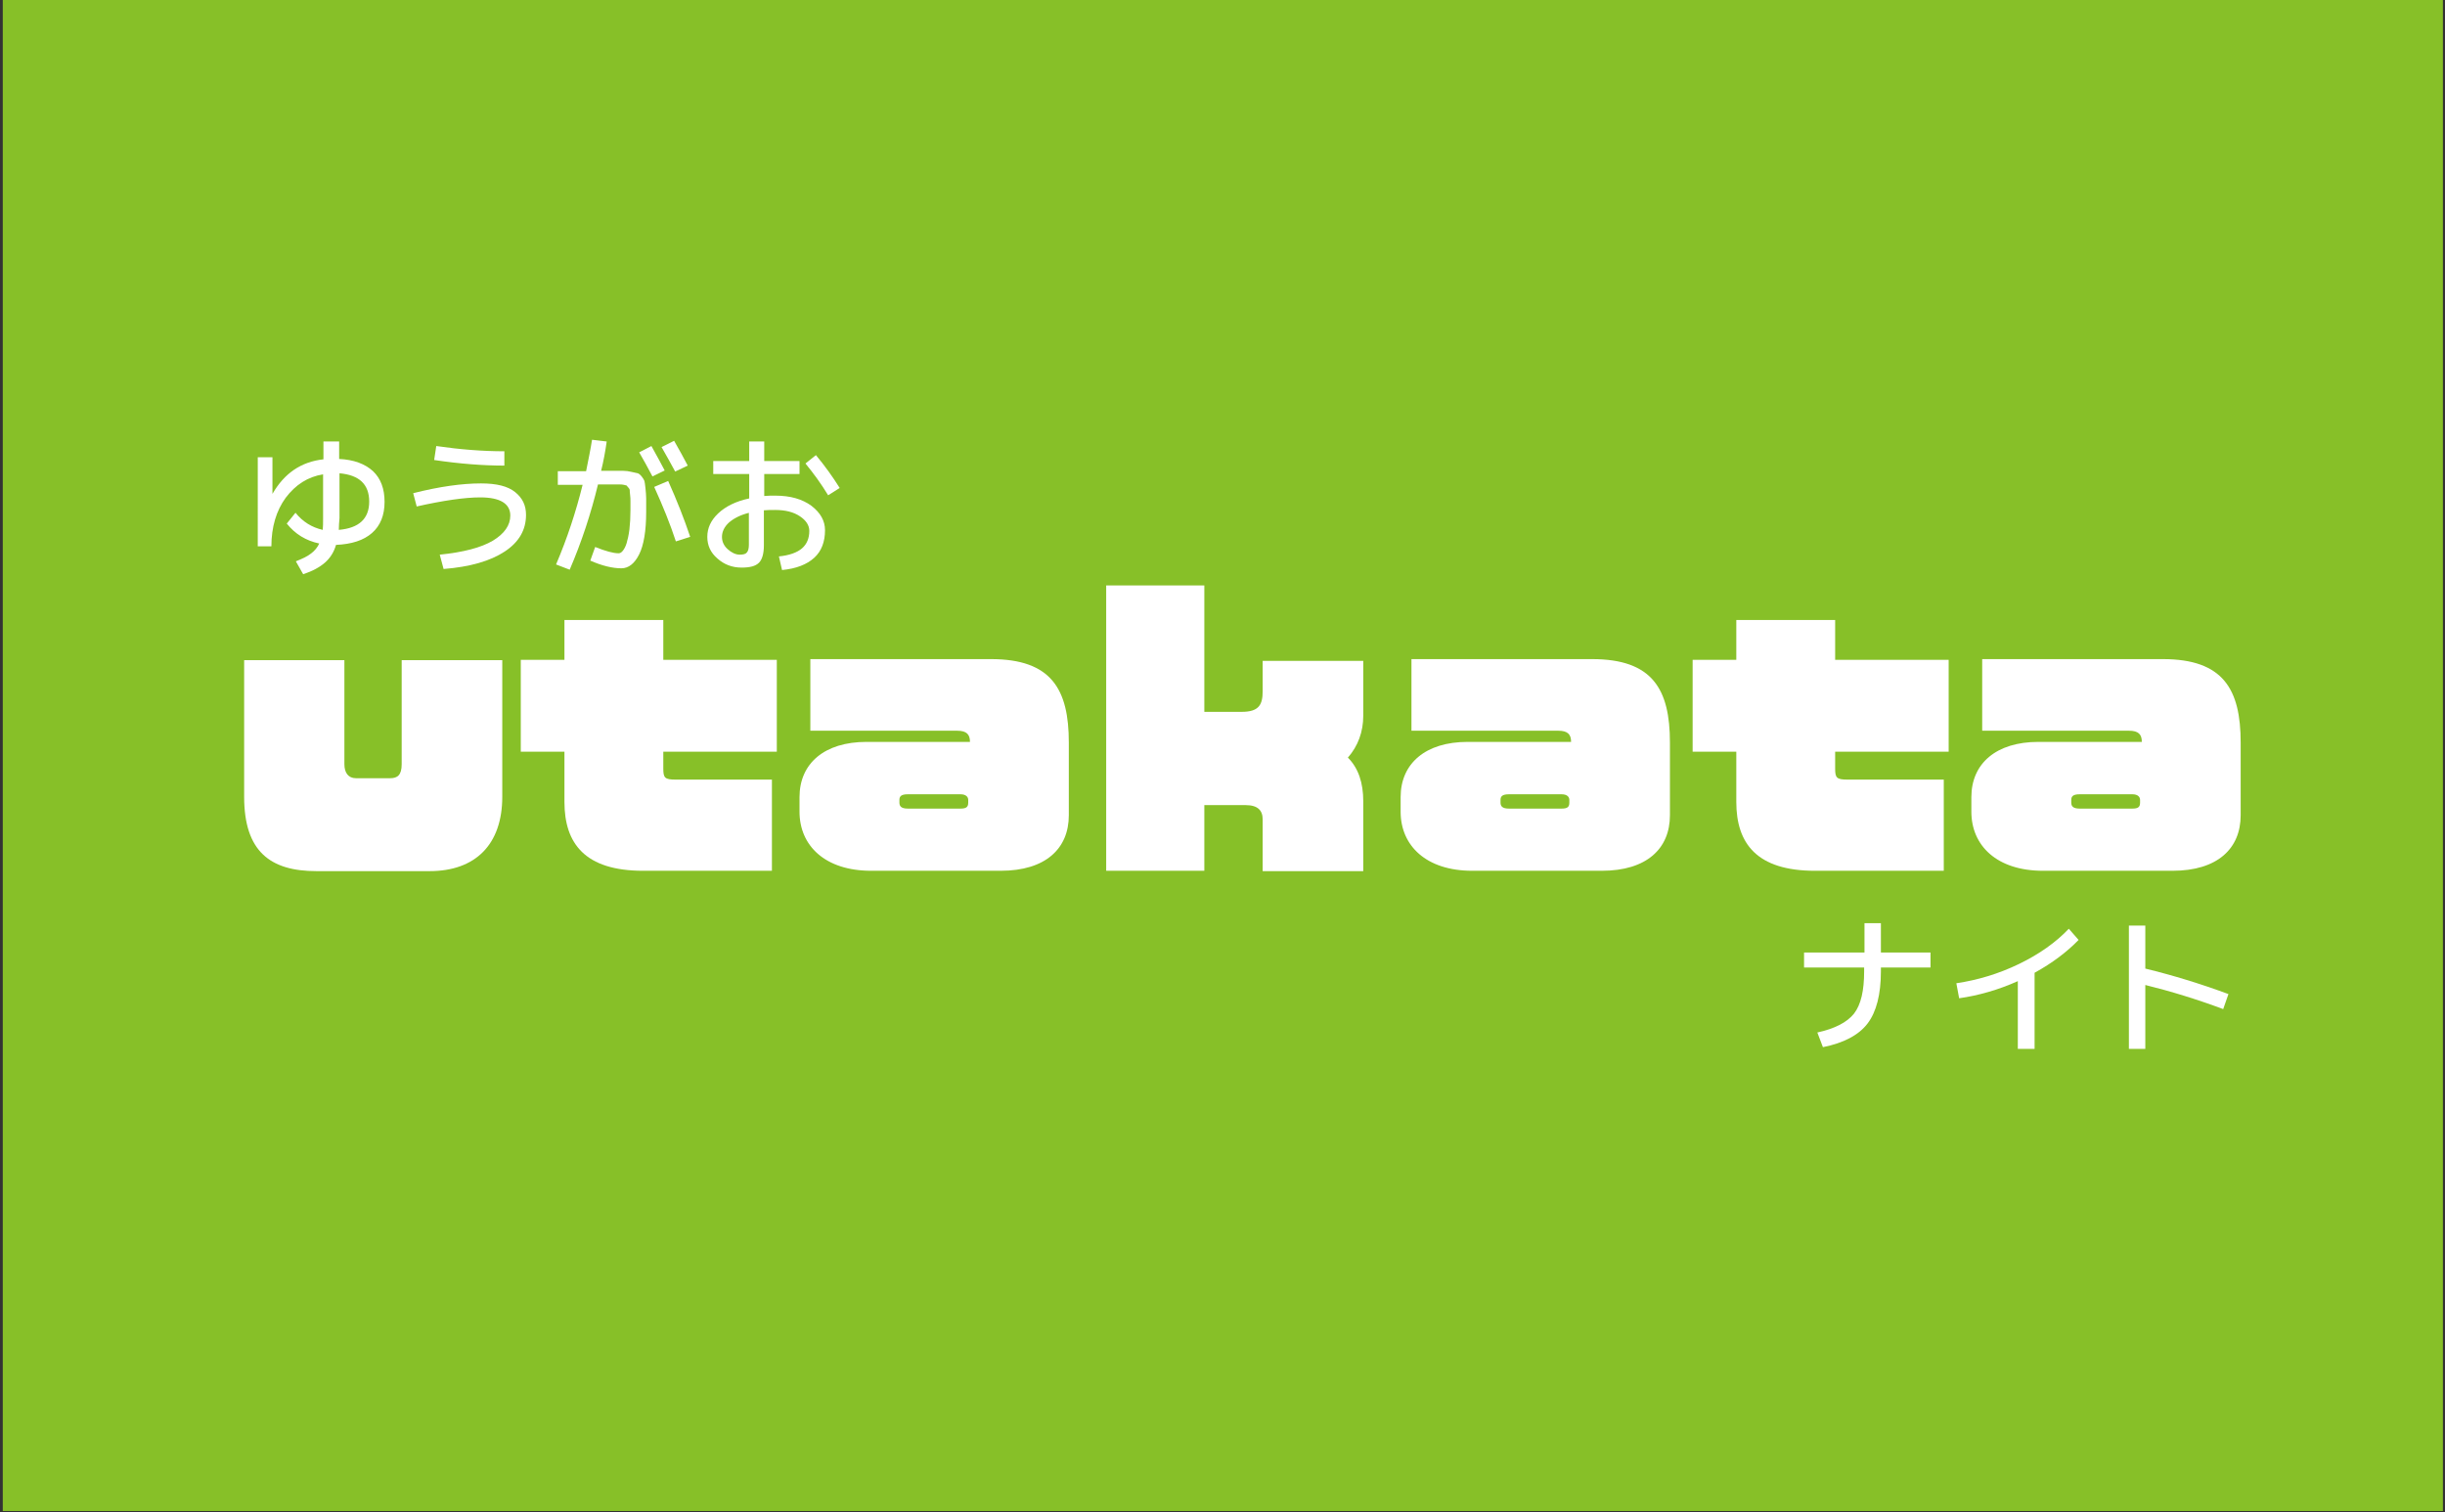
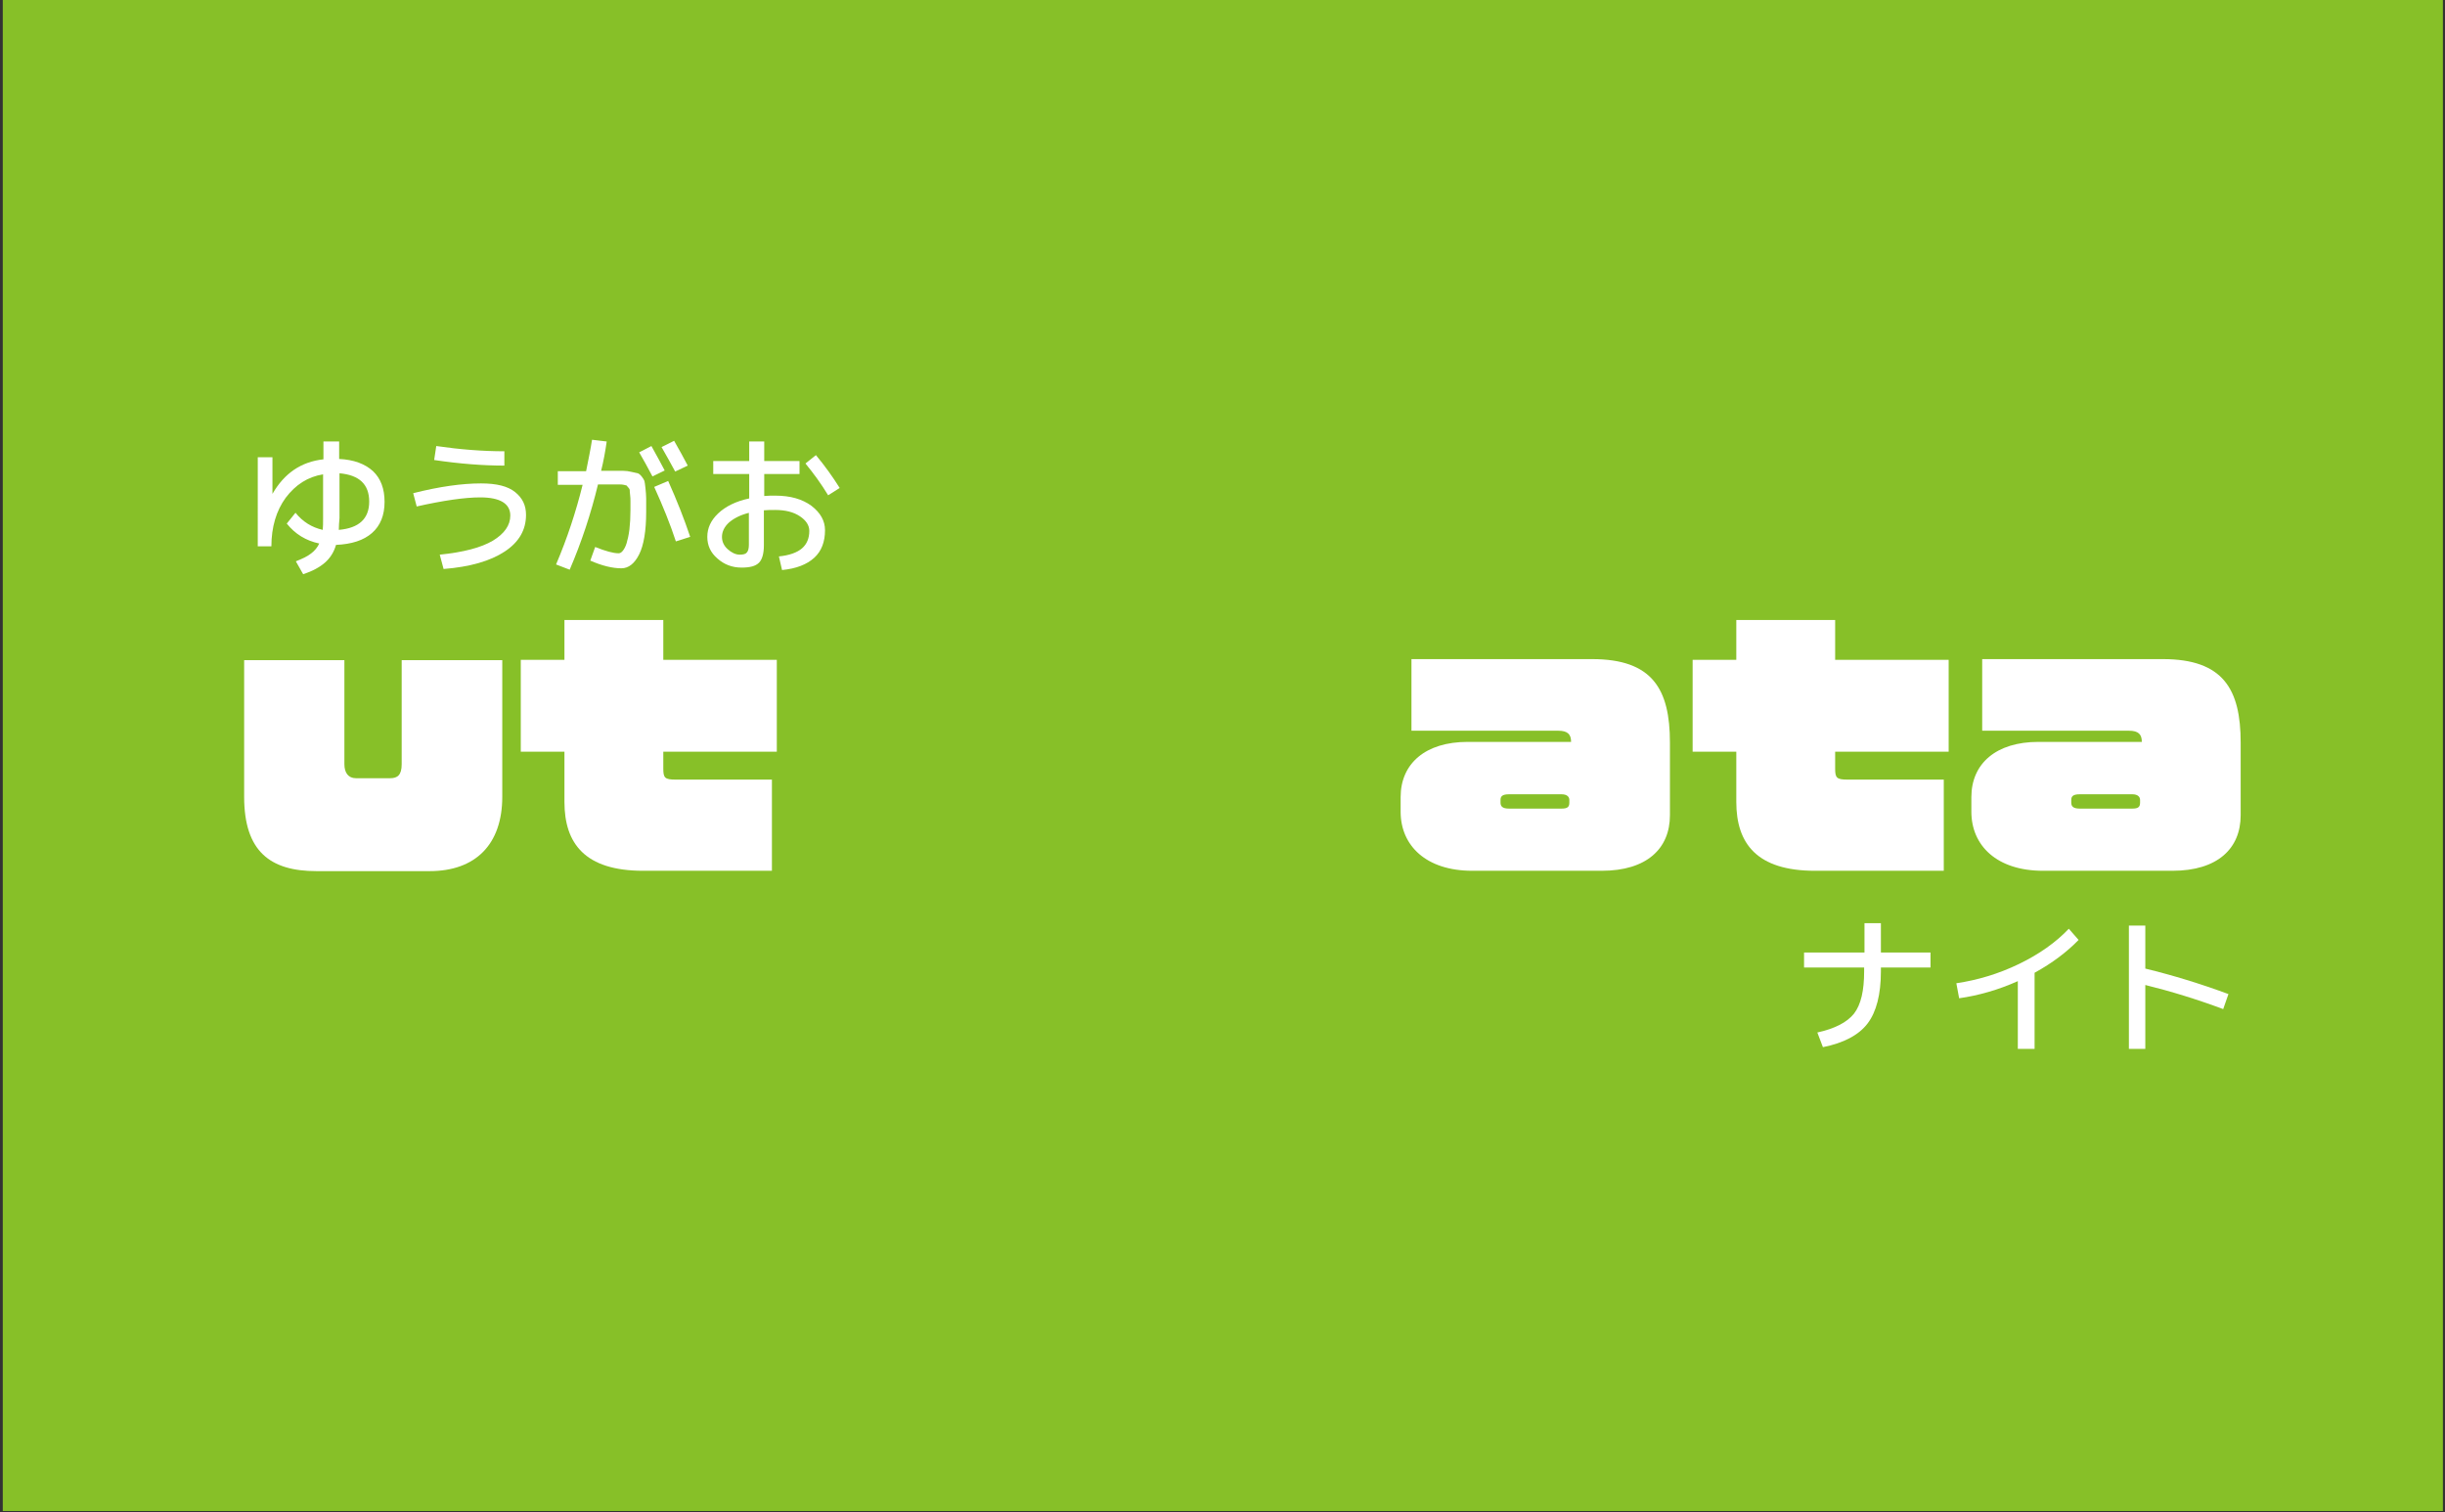
<svg xmlns="http://www.w3.org/2000/svg" version="1.1" id="レイヤー_1" x="0px" y="0px" width="700px" height="433px" viewBox="0 0 700 433" xml:space="preserve">
  <rect x="0" y="0" width="700" height="433" fill="#333333" stroke="none" />
  <rect x="0.8" fill="#87C028" width="698.6" height="432.6" />
  <g>
    <path fill="#FFFFFF" d="M73.9,130.9h4.1v10.5H78c3.4-5.9,8.2-9.2,14.6-9.9v-5.1h4.5v5c4.2,0.2,7.4,1.4,9.7,3.5 c2.2,2.1,3.3,5,3.3,8.8c0,3.8-1.2,6.8-3.6,8.9s-5.8,3.2-10.3,3.4c-0.6,2.1-1.7,3.8-3.2,5.1s-3.5,2.4-6.2,3.3l-2.1-3.7 c1.8-0.7,3.3-1.4,4.3-2.2c1.1-0.8,1.9-1.8,2.4-2.9c-3.8-0.8-6.9-2.7-9.3-5.7l2.5-3.1c2.1,2.6,4.7,4.2,7.8,4.9c0.1-1,0.1-2,0.1-3.2 v-12.7c-4.4,0.7-7.9,3-10.7,6.7c-2.7,3.7-4.1,8.4-4.1,13.9h-3.9V130.9z M97,151.7c5.8-0.5,8.7-3.2,8.7-8.1s-2.8-7.6-8.5-8.1v12.8 C97.1,149.5,97,150.6,97,151.7z" />
    <path fill="#FFFFFF" d="M118.3,141.2c7.5-1.9,14-2.8,19.4-2.8c4.5,0,7.7,0.8,9.8,2.5c2.1,1.7,3.1,3.8,3.1,6.5c0,4.3-2,7.8-6.1,10.5 s-9.9,4.4-17.5,5l-1.1-4.1c6.8-0.7,11.8-2,15.2-4c3.3-2,5-4.4,5-7.2c0-3.4-2.9-5.2-8.6-5.2c-4.5,0-10.6,0.9-18.2,2.6L118.3,141.2z M124.9,127.7c6.9,1,13.4,1.5,19.5,1.5v4.1c-6,0-12.7-0.5-20.1-1.6L124.9,127.7z" />
    <path fill="#FFFFFF" d="M169.5,125.9l4.2,0.5c-0.4,2.8-0.9,5.6-1.6,8.4h3.3c1.4,0,2.4,0,3.1,0c0.7,0,1.5,0.1,2.3,0.3 c0.9,0.2,1.4,0.3,1.8,0.4c0.3,0.1,0.7,0.4,1.1,0.9s0.7,1,0.8,1.3c0.1,0.4,0.2,1.1,0.3,2.1c0.1,1,0.2,2,0.2,2.9c0,0.9,0,2.2,0,3.9 c0,5.4-0.7,9.5-2,12.1s-3,4-5.1,4c-2.5,0-5.5-0.7-8.9-2.2l1.4-3.9c3,1.2,5.2,1.8,6.7,1.8c0.4,0,0.8-0.2,1.2-0.7 c0.4-0.5,0.8-1.2,1.1-2.2c0.3-1,0.6-2.3,0.8-3.9c0.2-1.7,0.3-3.5,0.3-5.6c0-1.1,0-2,0-2.5c0-0.5,0-1.1-0.1-1.8 c-0.1-0.7-0.1-1.1-0.1-1.3c0-0.2-0.1-0.5-0.4-0.8s-0.4-0.5-0.5-0.6c-0.1,0-0.4-0.1-0.8-0.2c-0.4-0.1-0.8-0.1-1-0.1 c-0.3,0-0.8,0-1.4,0h-5c-2,8.3-4.7,16.5-8.1,24.4l-3.9-1.5c3.2-7.5,5.7-15.1,7.6-22.8h-7.1v-3.9h8.1 C168.5,131.4,169.1,128.5,169.5,125.9z M183,129.5l3.5-1.8c1.7,3.1,3,5.4,3.8,7l-3.5,1.7C185.5,133.9,184.2,131.6,183,129.5z M197.6,153.7l-4.1,1.3c-1.6-4.9-3.7-10.1-6.2-15.6l4-1.7C193.8,143.3,195.9,148.6,197.6,153.7z M189.4,128l3.6-1.8 c1.5,2.6,2.8,5,3.9,7.1l-3.6,1.7C192.1,132.8,190.8,130.4,189.4,128z" />
    <path fill="#FFFFFF" d="M204.2,132h10.3v-5.6h4.3v5.6h10.1v3.7h-10.1v6.3c1-0.1,2.1-0.1,3.2-0.1c4.3,0,7.7,1,10.3,2.9 c2.6,2,3.9,4.3,3.9,7c0,3.3-1,6-3.1,7.9c-2.1,1.9-5.1,3.1-9.2,3.5l-0.9-3.9c3-0.3,5.2-1.1,6.6-2.3c1.4-1.2,2.1-2.9,2.1-5 c0-1.6-0.9-3-2.7-4.2c-1.8-1.2-4.1-1.8-7.1-1.8c-1.2,0-2.3,0-3.2,0.1v10c0,2.4-0.5,4.1-1.4,5c-1,1-2.6,1.4-5,1.4 c-2.7,0-5-0.9-6.9-2.6c-2-1.7-2.9-3.8-2.9-6.2c0-2.5,1-4.7,3.1-6.7c2.1-2,5.1-3.5,8.9-4.3v-7h-10.3V132z M214.5,146.8 c-2.5,0.6-4.4,1.6-5.8,2.8c-1.3,1.2-2,2.6-2,4.1c0,1.3,0.5,2.5,1.6,3.5c1.1,1,2.3,1.6,3.5,1.6c1,0,1.7-0.2,2-0.6 c0.4-0.4,0.6-1.2,0.6-2.2V146.8z M230.6,132.7l3-2.4c2.5,3,4.8,6.2,6.8,9.4l-3.3,2.1C235.1,138.5,232.9,135.5,230.6,132.7z" />
  </g>
  <g>
    <path fill="#FFFFFF" d="M123,249.4H90.6c-13.2,0-20.7-5.6-20.7-21.3V189h28.7v29.8c0,2.4,1.1,4,3.3,4h9.8c2.1,0,3.3-0.9,3.3-4V189 h28.8v39.1C143.8,241.8,136.1,249.4,123,249.4z" />
    <path fill="#FFFFFF" d="M189.9,215.2v4.8c0,2.7,0.4,3.2,3.6,3.2H221v26.1h-36.9c-16.6,0-22.5-7.8-22.5-19.7v-14.4h-12.5v-26.3h12.5 v-11.4h28.3v11.4h32.5v26.3H189.9z" />
-     <path fill="#FFFFFF" d="M286.5,249.3h-37.1c-13.2,0-20.5-7.2-20.5-16.9v-4.2c0-9.6,7.1-15.8,19.2-15.8h29.6c0-2.1-0.9-3.2-3.7-3.2 h-42v-20.5h51.7c17.3,0,22.3,8.6,22.3,23.9v20.8C306,243,299.3,249.3,286.5,249.3z M277.2,229c0-0.8-0.6-1.6-2.2-1.6h-15.1 c-1.9,0-2.4,0.6-2.4,1.6v0.8c0,1,0.5,1.7,2.4,1.7H275c1.7,0,2.2-0.5,2.2-1.7V229z" />
-     <path fill="#FFFFFF" d="M361.5,249.4v-14.8c0-2.6-1.4-4.1-4.9-4.1h-11.8v18.8h-28.1v-81.7h28.1v36.2h10.7c4.9,0,6-2,6-5.9v-8.7 h28.8v15.7c0,4.6-1.5,8.7-4.4,12c3,3,4.4,7.2,4.4,12.5v20H361.5z" />
    <path fill="#FFFFFF" d="M458.6,249.3h-37.1c-13.2,0-20.5-7.2-20.5-16.9v-4.2c0-9.6,7.1-15.8,19.2-15.8h29.6c0-2.1-0.9-3.2-3.7-3.2 h-42v-20.5h51.7c17.3,0,22.3,8.6,22.3,23.9v20.8C478.1,243,471.4,249.3,458.6,249.3z M449.3,229c0-0.8-0.6-1.6-2.2-1.6H432 c-1.9,0-2.4,0.6-2.4,1.6v0.8c0,1,0.5,1.7,2.4,1.7h15.1c1.7,0,2.2-0.5,2.2-1.7V229z" />
    <path fill="#FFFFFF" d="M525.4,215.2v4.8c0,2.7,0.4,3.2,3.6,3.2h27.5v26.1h-36.9c-16.6,0-22.5-7.8-22.5-19.7v-14.4h-12.5v-26.3 h12.5v-11.4h28.3v11.4h32.5v26.3H525.4z" />
    <path fill="#FFFFFF" d="M622,249.3h-37.1c-13.2,0-20.5-7.2-20.5-16.9v-4.2c0-9.6,7.1-15.8,19.2-15.8h29.6c0-2.1-0.9-3.2-3.7-3.2 h-42v-20.5h51.7c17.3,0,22.3,8.6,22.3,23.9v20.8C641.5,243,634.8,249.3,622,249.3z M612.7,229c0-0.8-0.6-1.6-2.2-1.6h-15.1 c-1.9,0-2.4,0.6-2.4,1.6v0.8c0,1,0.5,1.7,2.4,1.7h15.1c1.7,0,2.2-0.5,2.2-1.7V229z" />
  </g>
  <g>
    <path fill="#FFFFFF" d="M516.6,272.7h17.2v-8.4h4.7v8.4h14.2v4.3h-14.2v1.1c0,6.6-1.3,11.6-3.8,14.9c-2.5,3.3-6.8,5.6-12.8,6.8 l-1.6-4.2c5-1.1,8.5-2.9,10.5-5.4c2-2.6,2.9-6.6,2.9-12.1V277h-17.2V272.7z" />
    <path fill="#FFFFFF" d="M560.1,281.5c6.1-0.9,12.1-2.7,17.9-5.5c5.8-2.8,10.6-6.2,14.3-10.1l2.8,3.2c-3.3,3.4-7.5,6.6-12.6,9.4 v21.8h-4.8v-19.4c-5.6,2.5-11.2,4.1-16.8,4.9L560.1,281.5z" />
    <path fill="#FFFFFF" d="M609.5,265h4.7v12.3c7.8,1.9,15.7,4.3,23.8,7.3l-1.5,4.3c-7.5-2.8-15-5.1-22.3-6.9v18.3h-4.7V265z" />
  </g>
</svg>